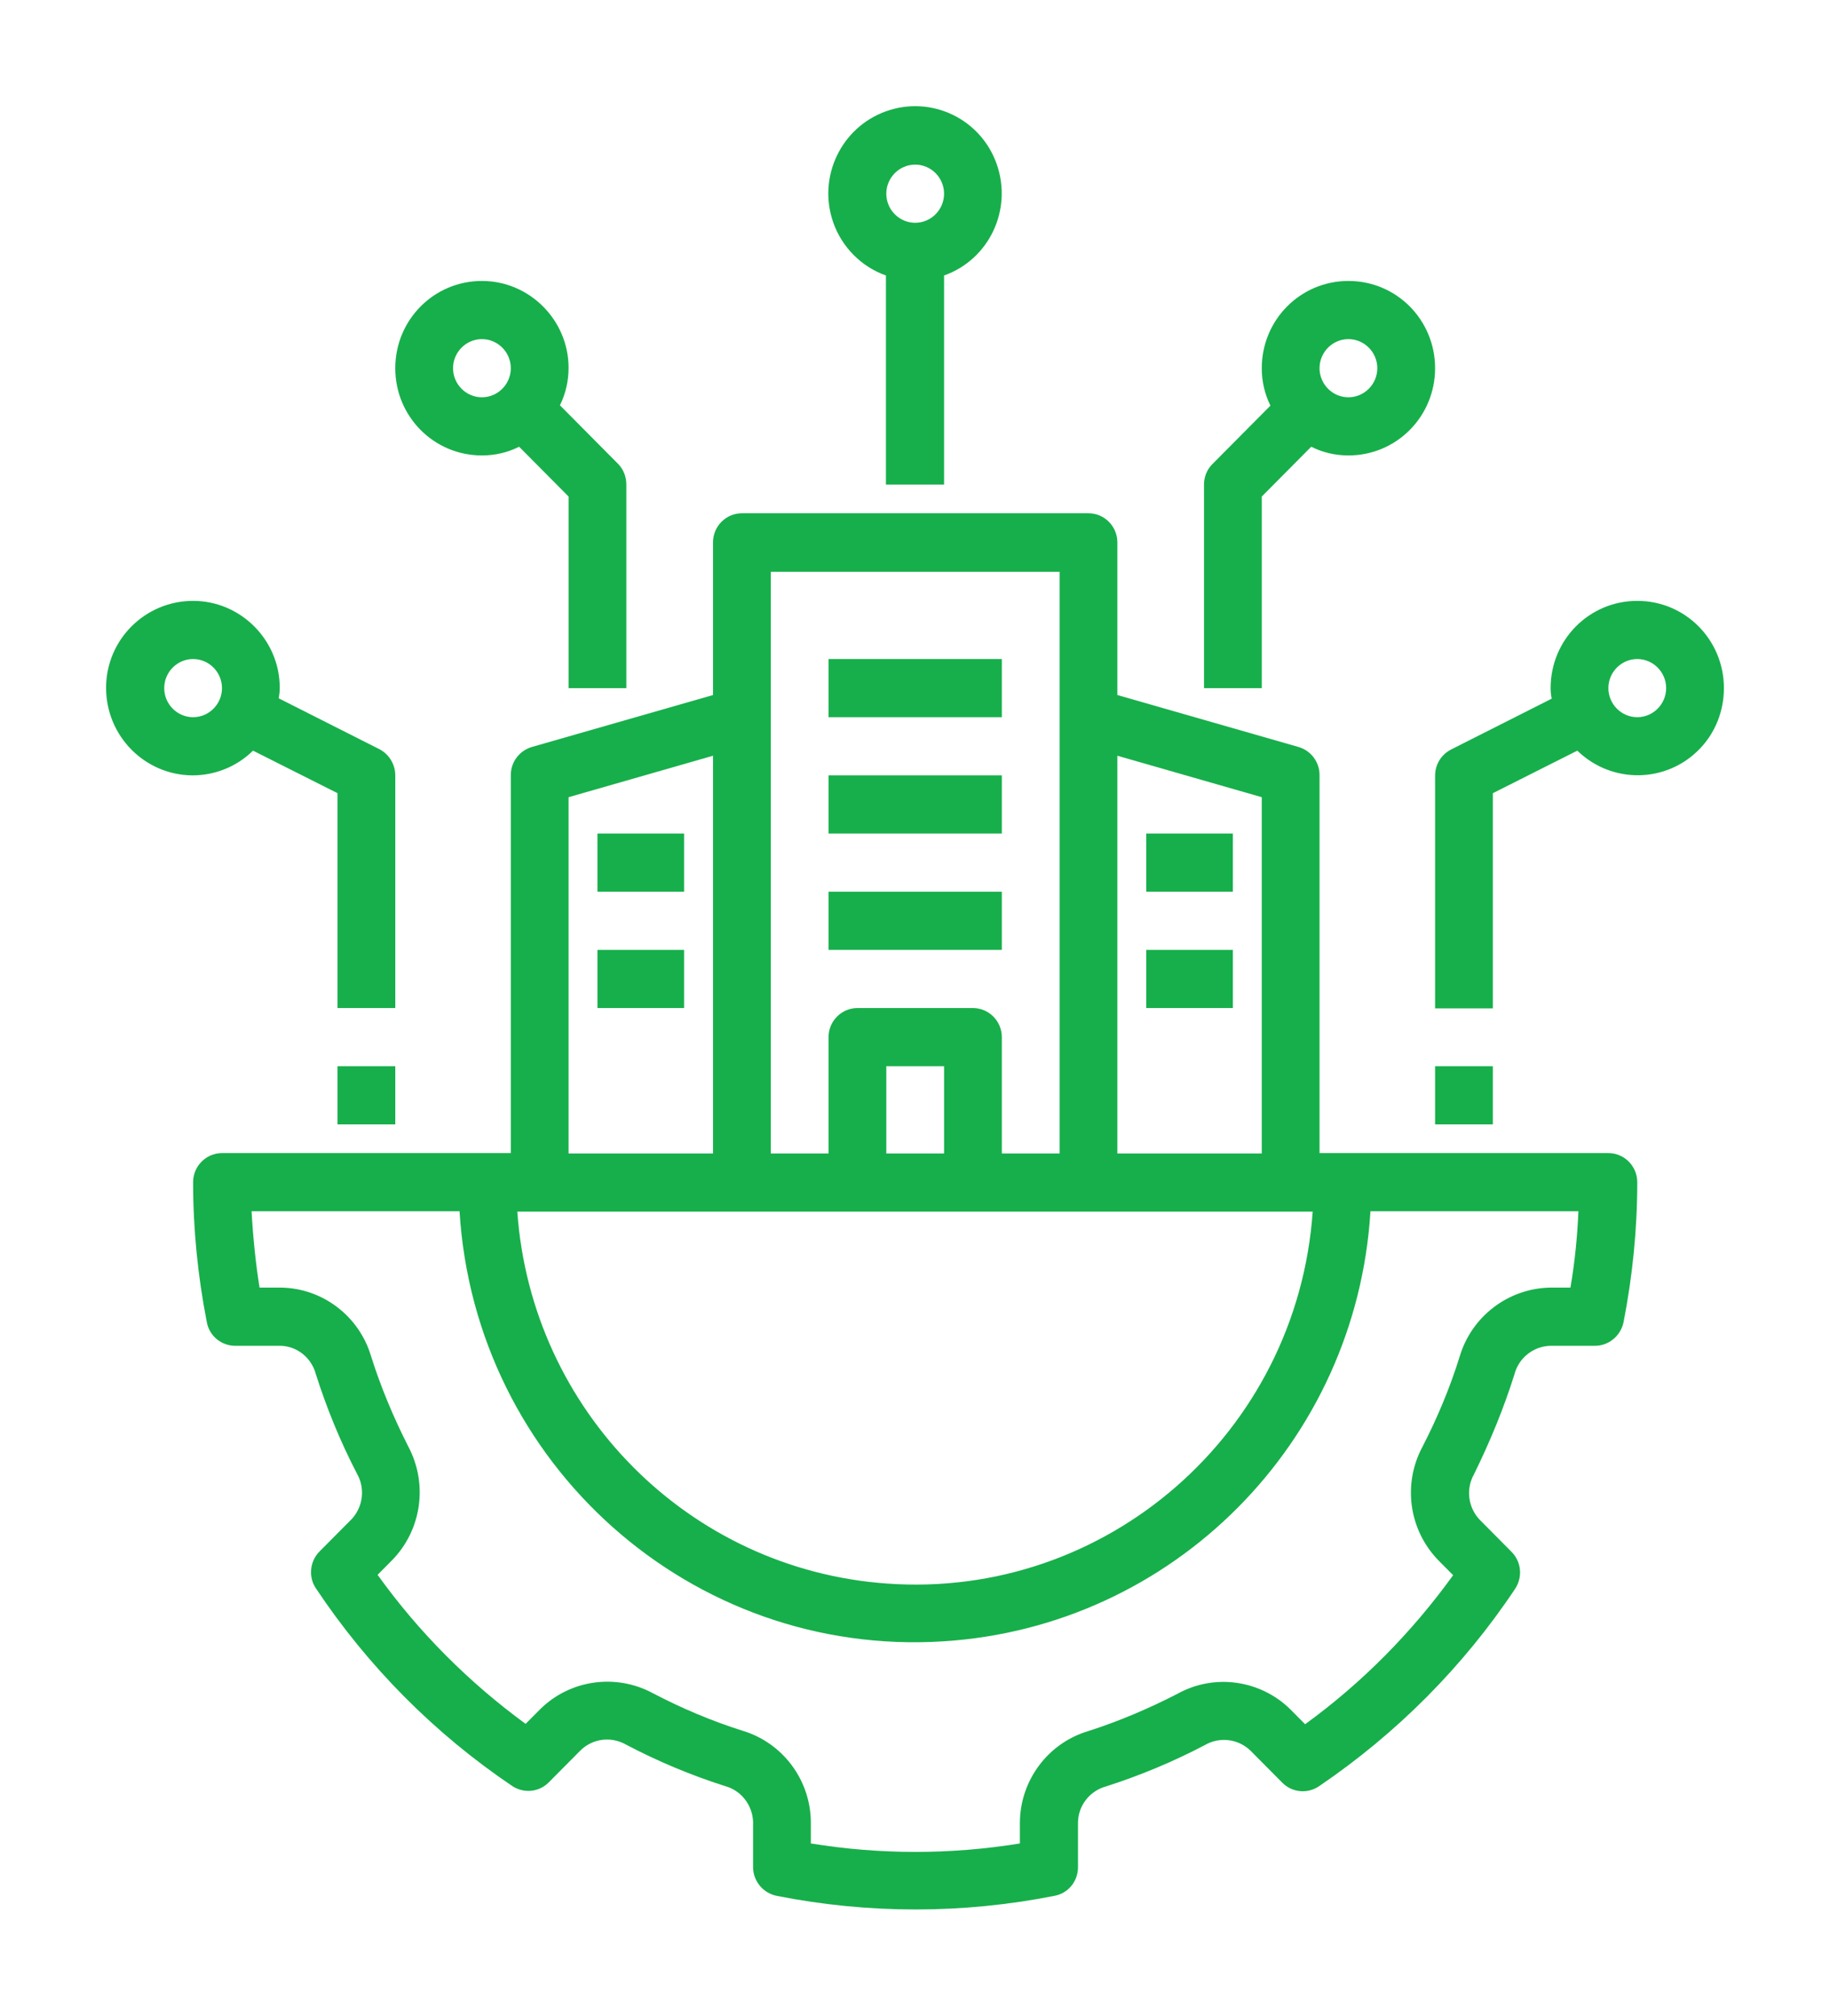
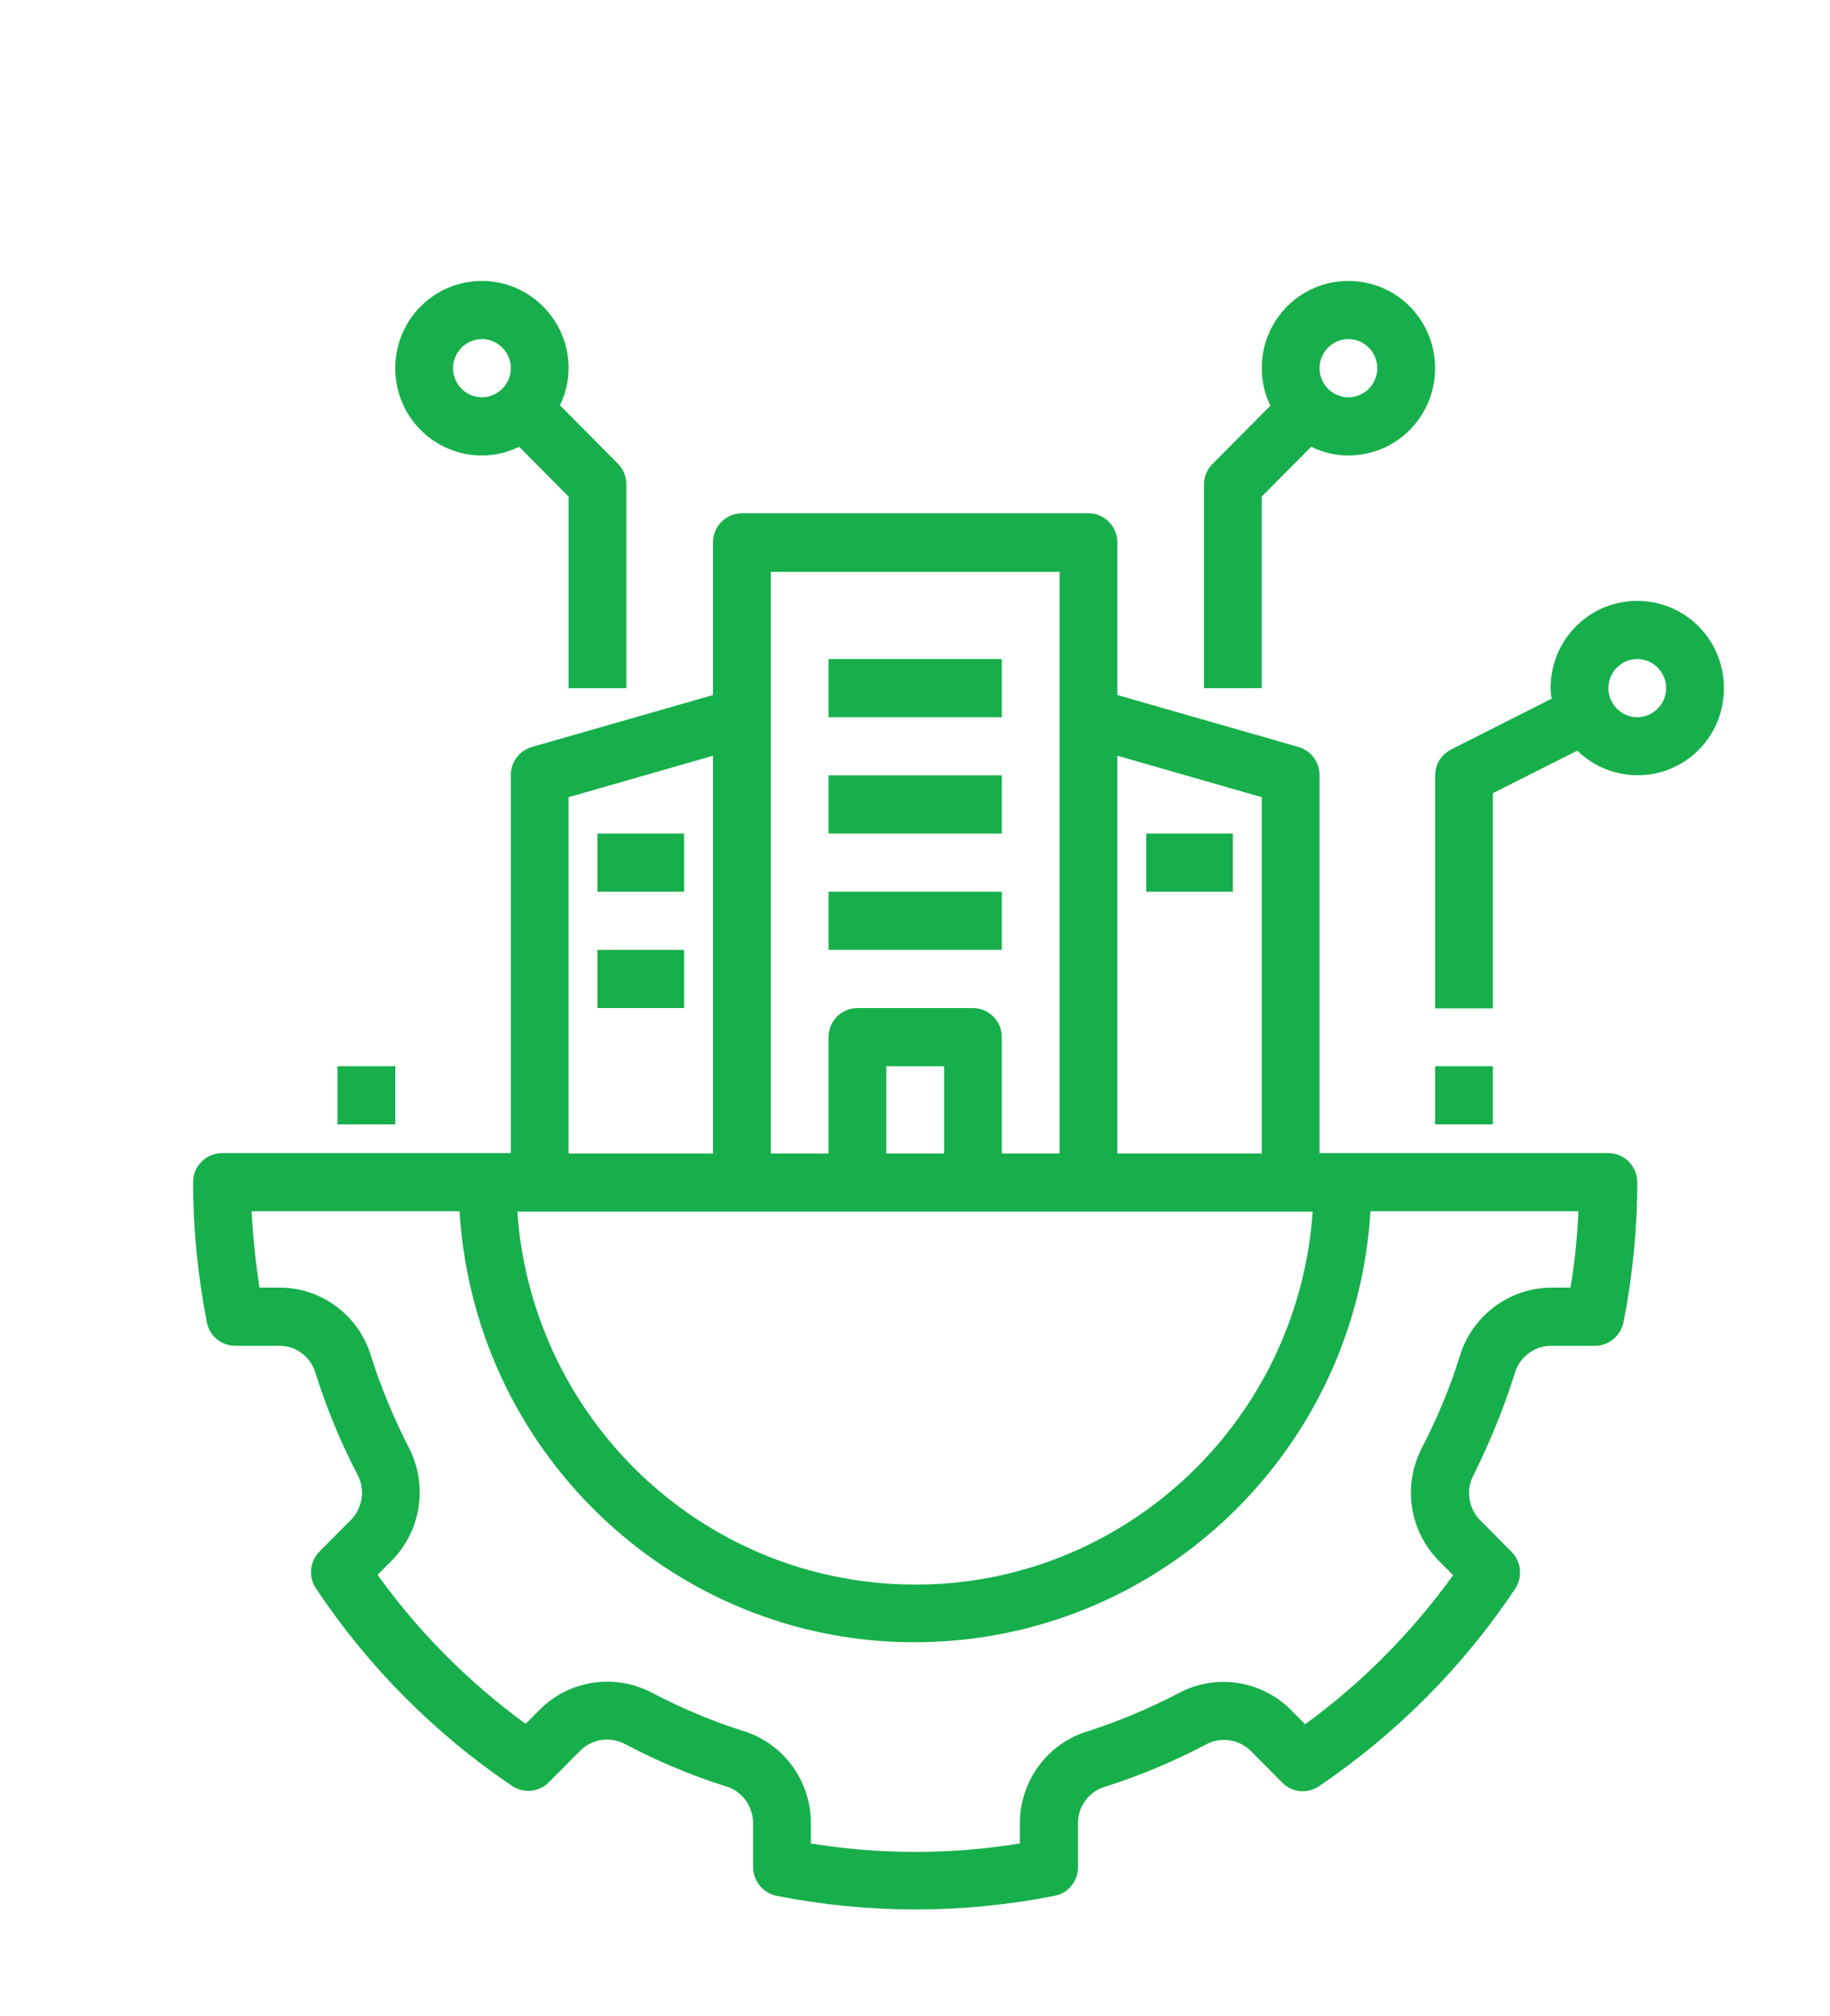
<svg xmlns="http://www.w3.org/2000/svg" width="69" height="76" viewBox="0 0 69 76" fill="none">
  <g filter="url(#filter0_d)">
    <path d="M57.104 47.81C57.268 47.193 57.812 46.768 58.438 46.741H60.14C60.657 46.741 61.107 46.37 61.216 45.85C61.556 44.109 61.733 42.341 61.733 40.572C61.733 39.969 61.243 39.476 60.644 39.476H49.753V25.221C49.753 24.727 49.427 24.302 48.964 24.165L42.13 22.205V16.448C42.13 15.845 41.64 15.352 41.041 15.352H27.973C27.374 15.352 26.884 15.845 26.884 16.448V22.205L20.05 24.165C19.587 24.302 19.26 24.727 19.26 25.221V39.476H8.37C7.771 39.476 7.281 39.969 7.281 40.572C7.281 42.341 7.458 44.109 7.798 45.85C7.893 46.37 8.343 46.741 8.873 46.741H10.575C11.201 46.754 11.746 47.193 11.909 47.81C12.318 49.098 12.835 50.359 13.461 51.566C13.774 52.114 13.693 52.813 13.257 53.279L12.045 54.499C11.678 54.869 11.623 55.458 11.909 55.883C13.869 58.83 16.388 61.366 19.315 63.34C19.75 63.628 20.322 63.573 20.69 63.203L21.901 61.983C22.364 61.544 23.045 61.462 23.603 61.777C24.801 62.408 26.04 62.928 27.333 63.34C27.945 63.504 28.367 64.052 28.395 64.683V66.396C28.395 66.917 28.762 67.37 29.279 67.479C32.737 68.165 36.304 68.165 39.761 67.479C40.279 67.383 40.646 66.931 40.646 66.396V64.697C40.66 64.066 41.096 63.518 41.708 63.353C42.988 62.942 44.24 62.421 45.438 61.791C45.983 61.476 46.677 61.558 47.14 61.996L48.351 63.216C48.719 63.586 49.291 63.641 49.726 63.353C52.653 61.366 55.171 58.844 57.132 55.897C57.417 55.458 57.363 54.883 56.995 54.513L55.784 53.292C55.348 52.827 55.267 52.127 55.58 51.579C56.179 50.359 56.696 49.112 57.104 47.81ZM42.13 24.494L47.575 26.057V39.49H42.13V24.494ZM29.062 17.559H39.952V39.49H37.774V35.103C37.774 34.5 37.284 34.007 36.685 34.007H32.329C31.73 34.007 31.24 34.5 31.24 35.103V39.49H29.062V17.559ZM35.596 36.2V39.49H33.418V36.2H35.596ZM21.438 26.057L26.884 24.494V39.49H21.438V26.057ZM49.495 41.683C48.909 50.03 41.708 56.308 33.431 55.705C25.971 55.17 20.036 49.194 19.505 41.683H49.495ZM55.035 47.152C54.668 48.331 54.191 49.468 53.633 50.551C52.884 51.949 53.116 53.676 54.232 54.828L54.79 55.39C53.238 57.542 51.36 59.447 49.209 61.01L48.651 60.447C47.521 59.337 45.792 59.091 44.404 59.858C43.314 60.42 42.184 60.9 41.027 61.27C39.516 61.722 38.468 63.12 38.455 64.71V65.505C35.841 65.93 33.186 65.93 30.573 65.505V64.697C30.559 63.107 29.511 61.709 28 61.256C26.829 60.886 25.699 60.406 24.624 59.844C23.235 59.091 21.506 59.324 20.377 60.434L19.818 60.996C17.681 59.433 15.789 57.542 14.237 55.376L14.795 54.814C15.898 53.676 16.143 51.949 15.394 50.538C14.836 49.441 14.36 48.303 13.992 47.138C13.543 45.617 12.154 44.561 10.575 44.547H9.786C9.636 43.602 9.54 42.642 9.486 41.669H17.327C17.913 51.223 26.08 58.487 35.569 57.884C44.24 57.336 51.142 50.387 51.673 41.669H59.514C59.473 42.629 59.378 43.588 59.214 44.547H58.452C56.873 44.575 55.484 45.63 55.035 47.152Z" fill="#17AF4B" />
-     <path d="M35.596 14.269V6.387C37.297 5.784 38.182 3.907 37.583 2.193C36.984 0.48 35.119 -0.411 33.418 0.192C31.716 0.795 30.818 2.673 31.417 4.386C31.743 5.318 32.478 6.059 33.404 6.387V14.269H35.596ZM34.507 2.207C35.106 2.207 35.596 2.7 35.596 3.303C35.596 3.907 35.106 4.4 34.507 4.4C33.908 4.4 33.418 3.907 33.418 3.303C33.418 2.7 33.908 2.207 34.507 2.207Z" fill="#17AF4B" />
    <path d="M45.397 14.269V21.945H47.575V14.721L49.44 12.843C49.876 13.063 50.352 13.172 50.842 13.172C52.653 13.172 54.11 11.706 54.11 9.883C54.11 8.06 52.653 6.593 50.842 6.593C49.032 6.593 47.575 8.06 47.575 9.883C47.575 10.376 47.684 10.856 47.902 11.294L45.71 13.501C45.506 13.707 45.397 13.981 45.397 14.269ZM50.842 8.786C51.441 8.786 51.931 9.28 51.931 9.883C51.931 10.486 51.441 10.979 50.842 10.979C50.243 10.979 49.753 10.486 49.753 9.883C49.753 9.28 50.243 8.786 50.842 8.786Z" fill="#17AF4B" />
    <path d="M18.171 6.593C16.361 6.593 14.904 8.06 14.904 9.883C14.904 11.706 16.361 13.172 18.171 13.172C18.661 13.172 19.138 13.063 19.573 12.843L21.438 14.721V21.945H23.616V14.269C23.616 13.981 23.508 13.693 23.303 13.488L21.112 11.281C21.329 10.842 21.438 10.362 21.438 9.869C21.438 8.073 19.968 6.593 18.171 6.593ZM18.171 10.979C17.572 10.979 17.082 10.486 17.082 9.883C17.082 9.28 17.572 8.786 18.171 8.786C18.77 8.786 19.26 9.28 19.26 9.883C19.26 10.486 18.77 10.979 18.171 10.979Z" fill="#17AF4B" />
-     <path d="M7.281 18.655C5.47 18.655 4 20.122 4 21.931C4 23.754 5.457 25.221 7.254 25.234C8.111 25.234 8.928 24.905 9.54 24.302L12.726 25.906V34.007H14.904V25.234C14.904 24.823 14.673 24.439 14.305 24.247L10.507 22.328C10.534 22.191 10.548 22.068 10.548 21.931C10.548 20.135 9.078 18.655 7.281 18.655ZM7.281 23.041C6.682 23.041 6.192 22.548 6.192 21.945C6.192 21.342 6.682 20.848 7.281 20.848C7.88 20.848 8.37 21.342 8.37 21.945C8.37 22.548 7.88 23.041 7.281 23.041Z" fill="#17AF4B" />
    <path d="M12.726 36.2H14.904V38.393H12.726V36.2Z" fill="#17AF4B" />
    <path d="M65 21.945C65 20.122 63.543 18.655 61.733 18.655C59.922 18.655 58.466 20.122 58.466 21.945C58.466 22.082 58.479 22.205 58.507 22.342L54.709 24.261C54.341 24.453 54.11 24.823 54.11 25.248V34.02H56.288V25.906L59.473 24.302C60.766 25.563 62.836 25.536 64.088 24.234C64.673 23.631 65 22.808 65 21.945ZM60.644 21.945C60.644 21.342 61.134 20.848 61.733 20.848C62.332 20.848 62.822 21.342 62.822 21.945C62.822 22.548 62.332 23.041 61.733 23.041C61.134 23.041 60.644 22.548 60.644 21.945Z" fill="#17AF4B" />
    <path d="M54.11 36.2H56.288V38.393H54.11V36.2Z" fill="#17AF4B" />
    <path d="M31.24 20.848H37.774V23.041H31.24V20.848Z" fill="#17AF4B" />
    <path d="M31.24 25.234H37.774V27.427H31.24V25.234Z" fill="#17AF4B" />
    <path d="M31.24 29.621H37.774V31.814H31.24V29.621Z" fill="#17AF4B" />
    <path d="M43.219 27.427H46.486V29.621H43.219V27.427Z" fill="#17AF4B" />
-     <path d="M43.219 31.814H46.486V34.007H43.219V31.814Z" fill="#17AF4B" />
    <path d="M22.527 27.427H25.794V29.621H22.527V27.427Z" fill="#17AF4B" />
    <path d="M22.527 31.814H25.794V34.007H22.527V31.814Z" fill="#17AF4B" />
  </g>
  <defs>
    <filter id="filter0_d" x="0" y="0" width="69" height="76" filterUnits="userSpaceOnUse" color-interpolation-filters="sRGB">
      <feFlood flood-opacity="0" result="BackgroundImageFix" />
      <feColorMatrix in="SourceAlpha" type="matrix" values="0 0 0 0 0 0 0 0 0 0 0 0 0 0 0 0 0 0 127 0" result="hardAlpha" />
      <feOffset dy="4" />
      <feGaussianBlur stdDeviation="2" />
      <feColorMatrix type="matrix" values="0 0 0 0 0 0 0 0 0 0 0 0 0 0 0 0 0 0 0.25 0" />
      <feBlend mode="normal" in2="BackgroundImageFix" result="effect1_dropShadow" />
      <feBlend mode="normal" in="SourceGraphic" in2="effect1_dropShadow" result="shape" />
    </filter>
  </defs>
</svg>